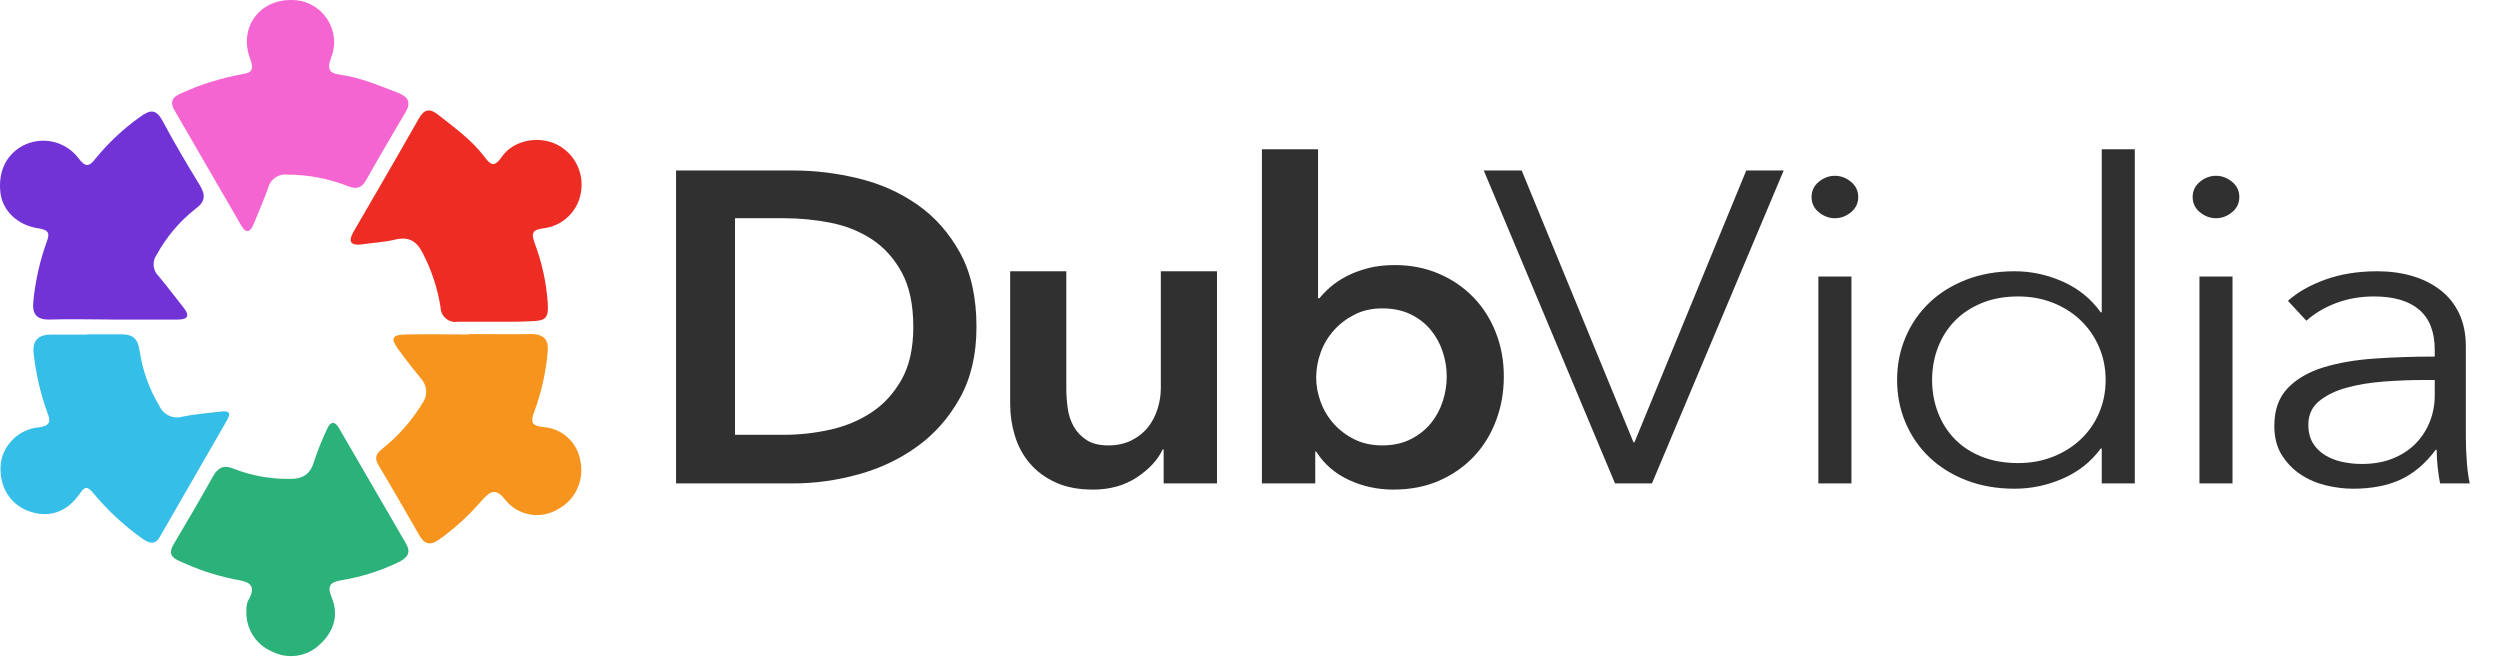
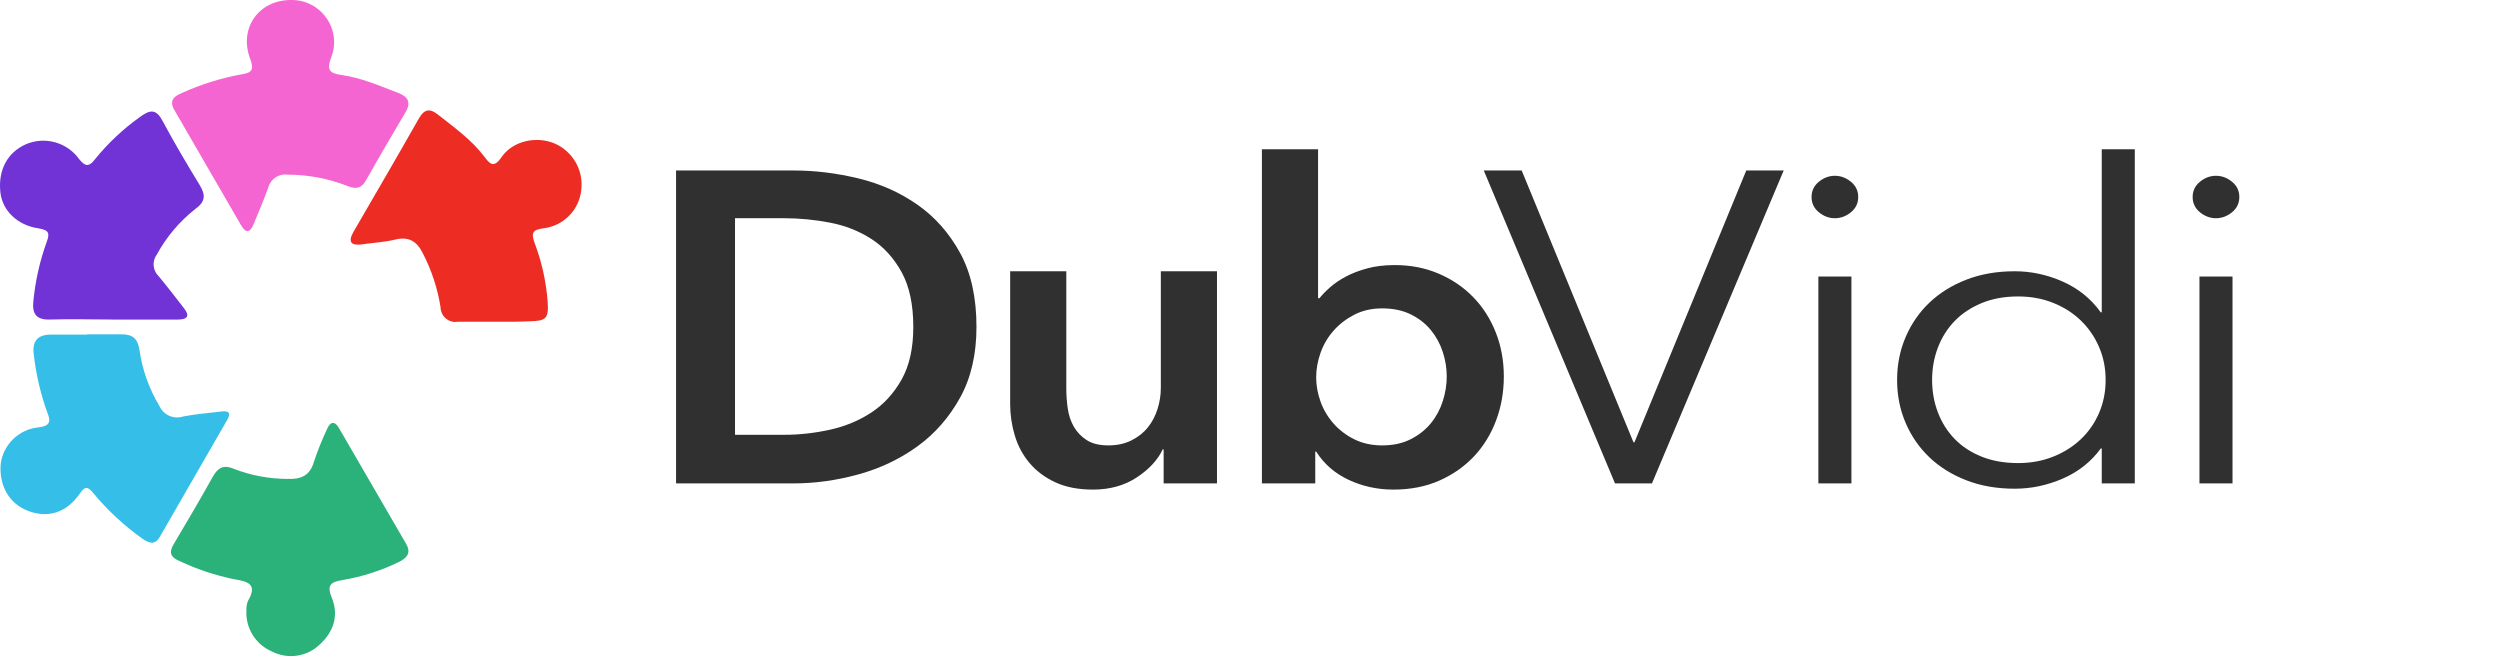
<svg xmlns="http://www.w3.org/2000/svg" width="100%" height="100%" viewBox="0 0 738 194" version="1.1" xml:space="preserve" style="fill-rule:evenodd;clip-rule:evenodd;stroke-linejoin:round;stroke-miterlimit:2;">
  <g transform="matrix(1,0,0,1,-48.4,-91.157)">
    <g transform="matrix(1.774,0,0,1.774,48.404,91.158)">
      <g>
        <g>
          <g>
            <g>
              <path d="M82.17,53.54L76.17,53.54C76.035,53.563 75.897,53.575 75.76,53.575C74.425,53.575 73.324,52.484 73.31,51.15C72.818,48.011 71.822,44.971 70.36,42.15C69.36,40.15 68.03,39.31 65.74,39.87C63.98,40.3 62.12,40.38 60.32,40.65C58.52,40.92 57.78,40.36 58.84,38.54C62.47,32.28 66.12,26.03 69.69,19.73C70.57,18.18 71.49,17.97 72.85,19.05C75.59,21.22 78.45,23.24 80.58,26.05C81.5,27.28 82.17,28.05 83.46,26.14C85.32,23.44 89.2,22.61 92.23,23.85C95.322,25.154 97.168,28.396 96.71,31.72C96.332,34.974 93.76,37.571 90.51,37.98C88.66,38.22 88.32,38.69 88.97,40.46C90.149,43.577 90.876,46.847 91.13,50.17C91.33,52.99 90.91,53.41 88.13,53.46C86.16,53.57 84.17,53.54 82.17,53.54Z" style="fill:rgb(237,45,36);fill-rule:nonzero;" />
-               <path d="M78.09,55.59C81.51,55.59 84.93,55.65 88.34,55.59C90.56,55.59 91.34,56.59 91.13,58.59C90.831,62.01 90.07,65.374 88.87,68.59C88.21,70.3 88.57,70.91 90.48,71.07C93.582,71.307 96.128,73.682 96.58,76.76C97.269,80.051 95.611,83.414 92.58,84.87C89.772,86.435 86.213,85.762 84.17,83.28C82.43,81.02 81.51,81.77 80.07,83.4C77.999,85.798 75.649,87.94 73.07,89.78C71.71,90.78 70.67,90.64 69.79,89.11C67.56,85.21 65.32,81.31 63.01,77.45C62.3,76.28 62.5,75.58 63.55,74.73C66.235,72.604 68.521,70.017 70.3,67.09C71.211,65.85 71.105,64.12 70.05,63C68.73,61.39 67.45,59.75 66.23,58.06C65.01,56.37 65.23,55.71 67.35,55.66C70.93,55.57 74.51,55.66 78.09,55.66L78.09,55.59Z" style="fill:rgb(247,148,29);fill-rule:nonzero;" />
              <path d="M41,101.61C40.965,101.065 41.051,100.519 41.25,100.01C42.95,97.14 41.18,96.75 38.92,96.38C35.812,95.738 32.791,94.731 29.92,93.38C28.45,92.78 28.01,91.99 28.92,90.52C31.14,86.8 33.32,83.06 35.43,79.29C36.27,77.79 37.27,77.29 38.9,78.01C41.769,79.124 44.822,79.694 47.9,79.69C50.05,79.76 51.55,79.18 52.22,76.89C52.852,74.994 53.596,73.137 54.45,71.33C54.96,70.17 55.68,70 56.39,71.21L67.57,90.48C68.42,91.94 67.81,92.78 66.45,93.48C63.462,94.942 60.28,95.966 57,96.52C54.95,96.86 54.35,97.39 55.23,99.52C56.39,102.4 55.53,105.12 53.23,107.22C51.131,109.271 47.94,109.763 45.32,108.44C42.585,107.311 40.848,104.565 41,101.61Z" style="fill:rgb(43,177,122);fill-rule:nonzero;" />
              <path d="M18.63,53.17C15.22,53.17 11.8,53.06 8.39,53.17C5.97,53.27 5.3,52.17 5.56,50.01C5.891,46.696 6.626,43.435 7.75,40.3C8.26,38.94 8.26,38.3 6.47,38.01C2.86,37.51 0.39,35.01 0.06,32.01C-0.34,28.31 1.21,25.39 4.29,24.01C7.455,22.638 11.182,23.678 13.18,26.49C14.28,27.9 14.94,27.63 15.81,26.49C17.965,23.834 20.467,21.479 23.25,19.49C25,18.2 26,18.1 27.09,20.19C29.01,23.78 31.09,27.29 33.22,30.78C34.22,32.41 34.22,33.55 32.49,34.78C29.868,36.85 27.691,39.428 26.09,42.36C25.275,43.461 25.408,45.014 26.4,45.96C27.84,47.68 29.19,49.48 30.58,51.24C31.65,52.58 31.2,53.17 29.58,53.18L18.58,53.18L18.63,53.17Z" style="fill:rgb(114,51,214);fill-rule:nonzero;" />
              <path d="M48.51,0C48.539,-0 48.568,-0.001 48.597,-0.001C52.437,-0.001 55.597,3.159 55.597,6.999C55.597,7.887 55.428,8.766 55.1,9.59C54.28,11.73 54.96,12.21 56.8,12.47C60.13,12.94 63.19,14.29 66.29,15.47C68.01,16.15 68.41,17.12 67.45,18.73C65.24,22.46 63.05,26.19 60.93,29.96C60.15,31.35 59.26,31.53 57.85,30.96C54.664,29.711 51.272,29.066 47.85,29.06C46.397,28.861 45.01,29.791 44.64,31.21C43.93,33.21 43.05,35.21 42.24,37.21C41.68,38.58 41.01,39.03 40.1,37.46C36.42,31.13 32.77,24.78 29.1,18.46C28.1,16.83 28.79,16.07 30.29,15.46C33.483,14.017 36.842,12.973 40.29,12.35C41.88,12.11 42.29,11.61 41.66,9.88C39.65,4.71 43.07,-0.07 48.51,0Z" style="fill:rgb(244,101,210);fill-rule:nonzero;" />
              <path d="M14.47,55.63L20.21,55.63C22.12,55.63 22.92,56.38 23.21,58.24C23.68,61.546 24.813,64.722 26.54,67.58C27.207,69.058 28.897,69.808 30.44,69.31C32.56,68.89 34.72,68.74 36.87,68.47C38.05,68.33 38.48,68.69 37.82,69.85L26.6,89.32C25.78,90.76 24.8,90.4 23.7,89.64C20.636,87.466 17.872,84.897 15.48,82C14.57,80.94 14.15,80.87 13.31,82.09C11.1,85.33 8,86.28 4.63,85C1.51,83.78 -0.2,80.8 0.12,77.17C0.548,73.921 3.204,71.386 6.47,71.11C8.36,70.87 8.47,70.11 7.88,68.67C6.751,65.546 5.993,62.301 5.62,59C5.32,56.76 6.25,55.68 8.48,55.68L14.48,55.68L14.47,55.63Z" style="fill:rgb(53,190,232);fill-rule:nonzero;" />
            </g>
          </g>
        </g>
      </g>
    </g>
    <g transform="matrix(0.995,0,0,0.789,49.957,115.049)">
      <path d="M199.009,33.506L233.855,33.506C240.241,33.506 246.674,34.498 253.152,36.483C259.631,38.467 265.462,41.747 270.645,46.322C275.828,50.897 280.039,56.905 283.278,64.346C286.517,71.788 288.137,81.02 288.137,92.044C288.137,102.297 286.517,111.116 283.278,118.502C280.039,125.888 275.828,131.952 270.645,136.692C265.462,141.432 259.631,144.933 253.152,147.193C246.674,149.452 240.241,150.582 233.855,150.582L199.009,150.582L199.009,33.506ZM231.079,132.393C235.614,132.393 240.149,131.759 244.684,130.491C249.219,129.223 253.314,127.074 256.97,124.042C260.626,121.01 263.611,116.904 265.924,111.722C268.238,106.541 269.395,99.982 269.395,92.044C269.395,83.666 268.238,76.831 265.924,71.539C263.611,66.248 260.626,62.114 256.97,59.137C253.314,56.161 249.219,54.121 244.684,53.019C240.149,51.917 235.614,51.365 231.079,51.365L216.502,51.365L216.502,132.393L231.079,132.393Z" style="fill:rgb(48,48,48);fill-rule:nonzero;" />
    </g>
    <g transform="matrix(0.995,0,0,0.789,49.957,115.049)">
      <path d="M359.495,150.582L343.668,150.582L343.668,137.85L343.391,137.85C341.91,141.818 339.342,145.318 335.686,148.35C332.03,151.382 327.703,152.898 322.705,152.898C318.355,152.898 314.63,151.988 311.53,150.169C308.429,148.35 305.884,145.952 303.894,142.976C301.904,139.999 300.446,136.582 299.521,132.723C298.595,128.865 298.133,124.896 298.133,120.817L298.133,71.209L314.792,71.209L314.792,115.195C314.792,117.51 314.931,119.935 315.209,122.471C315.486,125.006 316.088,127.294 317.013,129.333C317.939,131.373 319.211,133.054 320.831,134.377C322.451,135.7 324.603,136.361 327.287,136.361C329.878,136.361 332.169,135.727 334.159,134.46C336.148,133.192 337.768,131.566 339.018,129.581C340.267,127.597 341.216,125.31 341.864,122.719C342.511,120.128 342.835,117.51 342.835,114.864L342.835,71.209L359.495,71.209L359.495,150.582Z" style="fill:rgb(48,48,48);fill-rule:nonzero;" />
    </g>
    <g transform="matrix(0.995,0,0,0.789,49.957,115.049)">
      <path d="M389.482,25.569L389.482,81.296L389.898,81.296C390.731,79.973 391.796,78.595 393.091,77.162C394.387,75.729 395.937,74.406 397.742,73.193C399.547,71.98 401.652,70.961 404.059,70.134C406.465,69.307 409.195,68.894 412.25,68.894C416.97,68.894 421.32,69.969 425.299,72.118C429.279,74.268 432.704,77.217 435.573,80.965C438.442,84.713 440.663,89.123 442.236,94.194C443.81,99.265 444.597,104.722 444.597,110.565C444.597,116.408 443.833,121.892 442.306,127.018C440.779,132.145 438.604,136.609 435.781,140.413C432.958,144.216 429.534,147.248 425.508,149.508C421.482,151.768 416.923,152.898 411.833,152.898C407.113,152.898 402.694,151.685 398.575,149.26C394.456,146.834 391.24,143.307 388.926,138.676L388.649,138.676L388.649,150.582L372.822,150.582L372.822,25.569L389.482,25.569ZM427.659,110.565C427.659,107.478 427.266,104.419 426.479,101.387C425.693,98.356 424.513,95.627 422.939,93.202C421.366,90.777 419.376,88.82 416.97,87.332C414.563,85.843 411.741,85.099 408.501,85.099C405.447,85.099 402.717,85.871 400.31,87.414C397.904,88.958 395.845,90.942 394.132,93.367C392.42,95.793 391.124,98.549 390.245,101.635C389.366,104.722 388.926,107.809 388.926,110.896C388.926,113.982 389.366,117.042 390.245,120.073C391.124,123.105 392.42,125.833 394.132,128.259C395.845,130.684 397.904,132.641 400.31,134.129C402.717,135.617 405.447,136.361 408.501,136.361C411.741,136.361 414.563,135.59 416.97,134.046C419.376,132.503 421.366,130.519 422.939,128.093C424.513,125.668 425.693,122.912 426.479,119.825C427.266,116.738 427.659,113.652 427.659,110.565Z" style="fill:rgb(48,48,48);fill-rule:nonzero;" />
    </g>
    <g transform="matrix(0.995,0,0,0.789,49.957,115.049)">
      <path d="M483.063,135.204L483.351,135.204L516.522,33.506L527.627,33.506L488.543,150.582L477.582,150.582L438.643,33.506L449.892,33.506L483.063,135.204Z" style="fill:rgb(48,48,48);fill-rule:nonzero;" />
    </g>
    <g transform="matrix(0.995,0,0,0.789,54.957,115.049)">
      <path d="M542.696,150.582L532.889,150.582L532.889,73.193L542.696,73.193L542.696,150.582ZM544.715,43.428C544.715,45.743 543.994,47.645 542.552,49.133C541.109,50.621 539.523,51.365 537.792,51.365C536.062,51.365 534.475,50.621 533.033,49.133C531.591,47.645 530.87,45.743 530.87,43.428C530.87,41.113 531.591,39.211 533.033,37.723C534.475,36.235 536.062,35.491 537.792,35.491C539.523,35.491 541.109,36.235 542.552,37.723C543.994,39.211 544.715,41.113 544.715,43.428Z" style="fill:rgb(48,48,48);fill-rule:nonzero;" />
    </g>
    <g transform="matrix(0.995,0,0,0.789,55.957,115.049)">
      <path d="M615.671,137.519C612.787,142.48 609.037,146.228 604.422,148.763C599.807,151.299 595.048,152.567 590.144,152.567C584.856,152.567 580.073,151.519 575.794,149.425C571.516,147.33 567.862,144.464 564.834,140.826C561.805,137.188 559.449,132.889 557.767,127.928C556.084,122.967 555.243,117.62 555.243,111.888C555.243,106.155 556.084,100.809 557.767,95.848C559.449,90.887 561.805,86.587 564.834,82.949C567.862,79.311 571.516,76.445 575.794,74.351C580.073,72.256 584.856,71.209 590.144,71.209C595.048,71.209 599.807,72.504 604.422,75.095C609.037,77.685 612.787,81.516 615.671,86.587L615.959,86.587L615.959,25.569L625.766,25.569L625.766,150.582L615.959,150.582L615.959,137.519L615.671,137.519ZM565.627,111.888C565.627,116.187 566.204,120.239 567.357,124.042C568.511,127.845 570.17,131.152 572.333,133.964C574.496,136.775 577.164,138.98 580.337,140.578C583.51,142.177 587.115,142.976 591.154,142.976C594.903,142.976 598.365,142.177 601.537,140.578C604.71,138.98 607.45,136.802 609.758,134.046C612.065,131.29 613.868,128.011 615.166,124.207C616.464,120.404 617.113,116.297 617.113,111.888C617.113,107.478 616.464,103.372 615.166,99.568C613.868,95.765 612.065,92.458 609.758,89.647C607.45,86.835 604.71,84.631 601.537,83.032C598.365,81.434 594.903,80.634 591.154,80.634C587.115,80.634 583.51,81.461 580.337,83.115C577.164,84.768 574.496,87.001 572.333,89.812C570.17,92.623 568.511,95.93 567.357,99.734C566.204,103.537 565.627,107.588 565.627,111.888Z" style="fill:rgb(48,48,48);fill-rule:nonzero;" />
    </g>
    <g transform="matrix(0.995,0,0,0.789,55.957,115.049)">
      <path d="M654.755,150.582L644.948,150.582L644.948,73.193L654.755,73.193L654.755,150.582ZM656.774,43.428C656.774,45.743 656.053,47.645 654.61,49.133C653.168,50.621 651.582,51.365 649.851,51.365C648.12,51.365 646.534,50.621 645.092,49.133C643.65,47.645 642.929,45.743 642.929,43.428C642.929,41.113 643.65,39.211 645.092,37.723C646.534,36.235 648.12,35.491 649.851,35.491C651.582,35.491 653.168,36.235 654.61,37.723C656.053,39.211 656.774,41.113 656.774,43.428Z" style="fill:rgb(48,48,48);fill-rule:nonzero;" />
    </g>
    <g transform="matrix(0.995,0,0,0.789,55.957,115.049)">
-       <path d="M714.75,100.643C714.75,93.918 713.212,88.902 710.135,85.595C707.058,82.288 702.587,80.634 696.722,80.634C692.684,80.634 688.935,81.461 685.473,83.115C682.012,84.768 679.08,86.973 676.676,89.729L671.196,82.288C673.984,79.091 677.661,76.445 682.228,74.351C686.795,72.256 691.963,71.209 697.732,71.209C701.386,71.209 704.799,71.788 707.972,72.945C711.144,74.103 713.933,75.839 716.336,78.154C718.74,80.469 720.615,83.39 721.961,86.918C723.307,90.446 723.98,94.58 723.98,99.32L723.98,133.219C723.98,136.196 724.076,139.283 724.268,142.48C724.461,145.677 724.749,148.378 725.134,150.582L716.336,150.582C716.048,148.708 715.808,146.669 715.615,144.464C715.423,142.259 715.327,140.11 715.327,138.015L715.038,138.015C711.962,143.196 708.476,146.917 704.582,149.177C700.689,151.437 696.001,152.567 690.521,152.567C687.925,152.567 685.257,152.153 682.517,151.327C679.777,150.5 677.277,149.149 675.017,147.275C672.758,145.401 670.883,142.976 669.393,139.999C667.903,137.023 667.157,133.385 667.157,129.085C667.157,123.132 668.479,118.42 671.123,114.947C673.767,111.474 677.301,108.884 681.724,107.175C686.146,105.466 691.218,104.364 696.939,103.868C702.66,103.372 708.597,103.124 714.75,103.124L714.75,100.643ZM711.866,111.888C707.827,111.888 703.765,112.081 699.679,112.467C695.593,112.852 691.891,113.624 688.574,114.782C685.257,115.939 682.541,117.62 680.426,119.825C678.31,122.03 677.253,124.951 677.253,128.589C677.253,131.345 677.71,133.66 678.623,135.535C679.536,137.409 680.762,138.924 682.3,140.082C683.839,141.24 685.545,142.066 687.42,142.562C689.295,143.058 691.194,143.307 693.117,143.307C696.578,143.307 699.655,142.618 702.347,141.24C705.039,139.861 707.299,137.987 709.125,135.617C710.952,133.247 712.346,130.519 713.308,127.432C714.269,124.345 714.75,121.093 714.75,117.675L714.75,111.888L711.866,111.888Z" style="fill:rgb(48,48,48);fill-rule:nonzero;" />
-     </g>
+       </g>
  </g>
</svg>